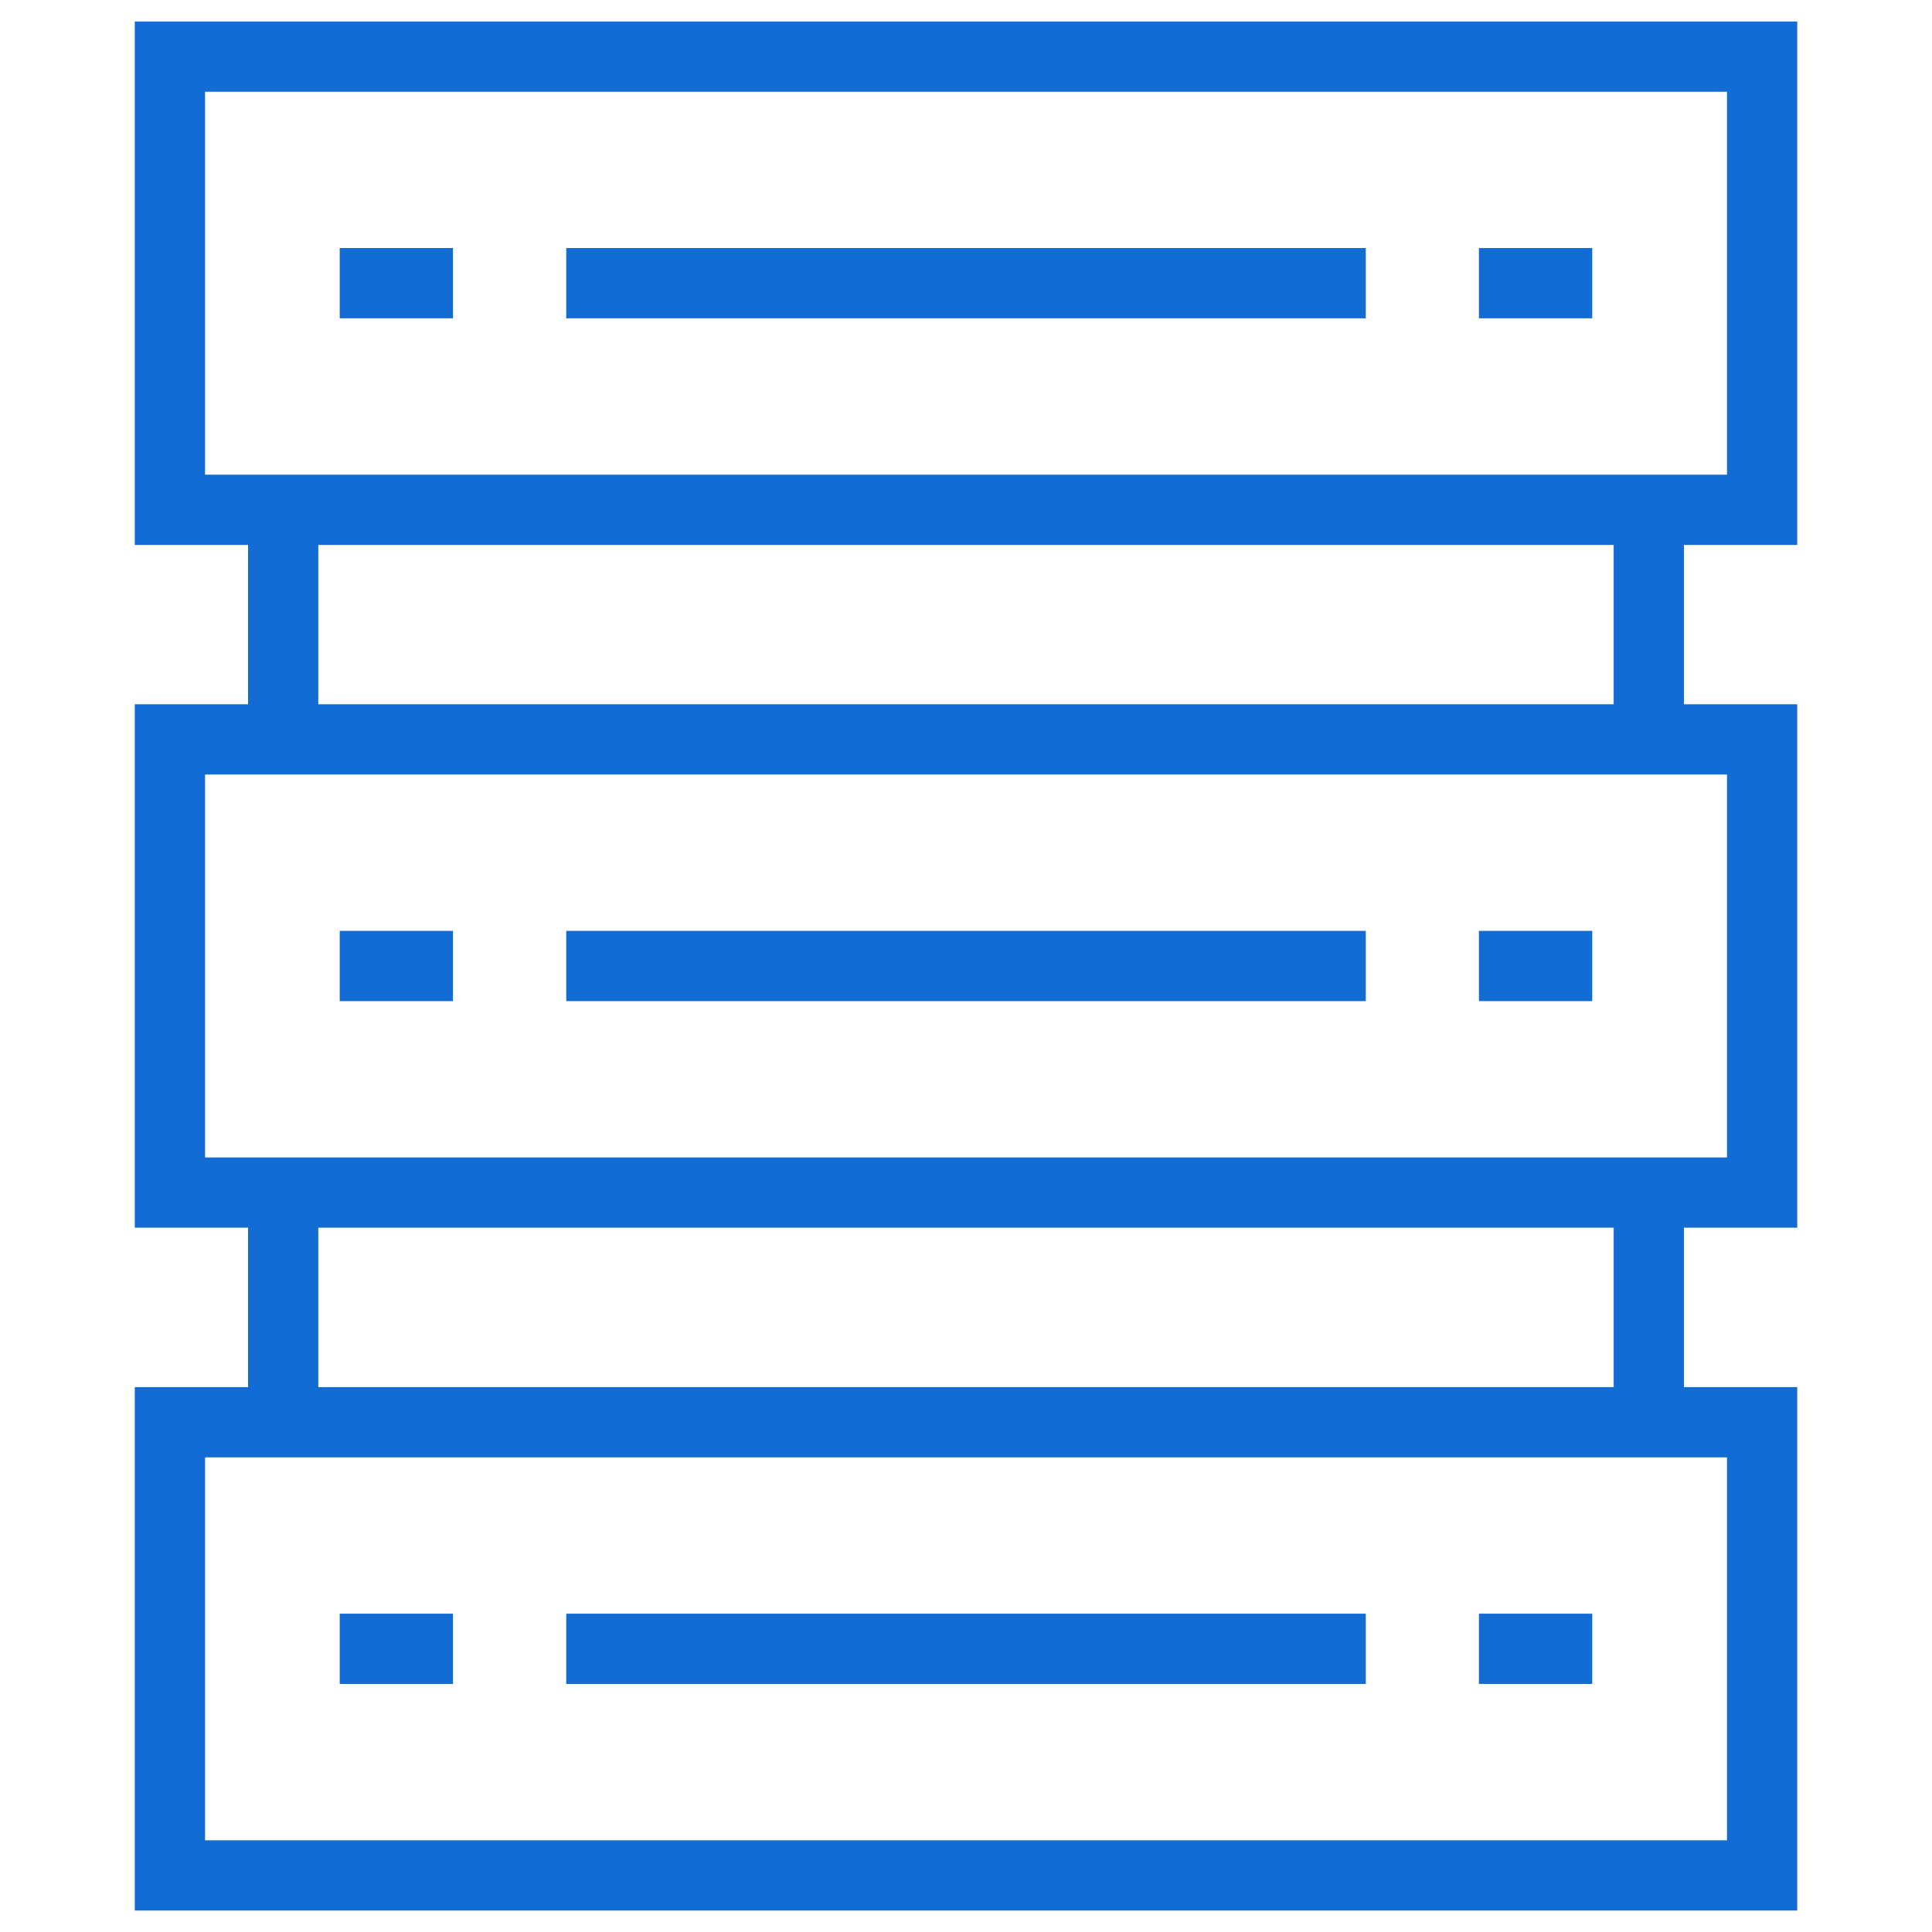
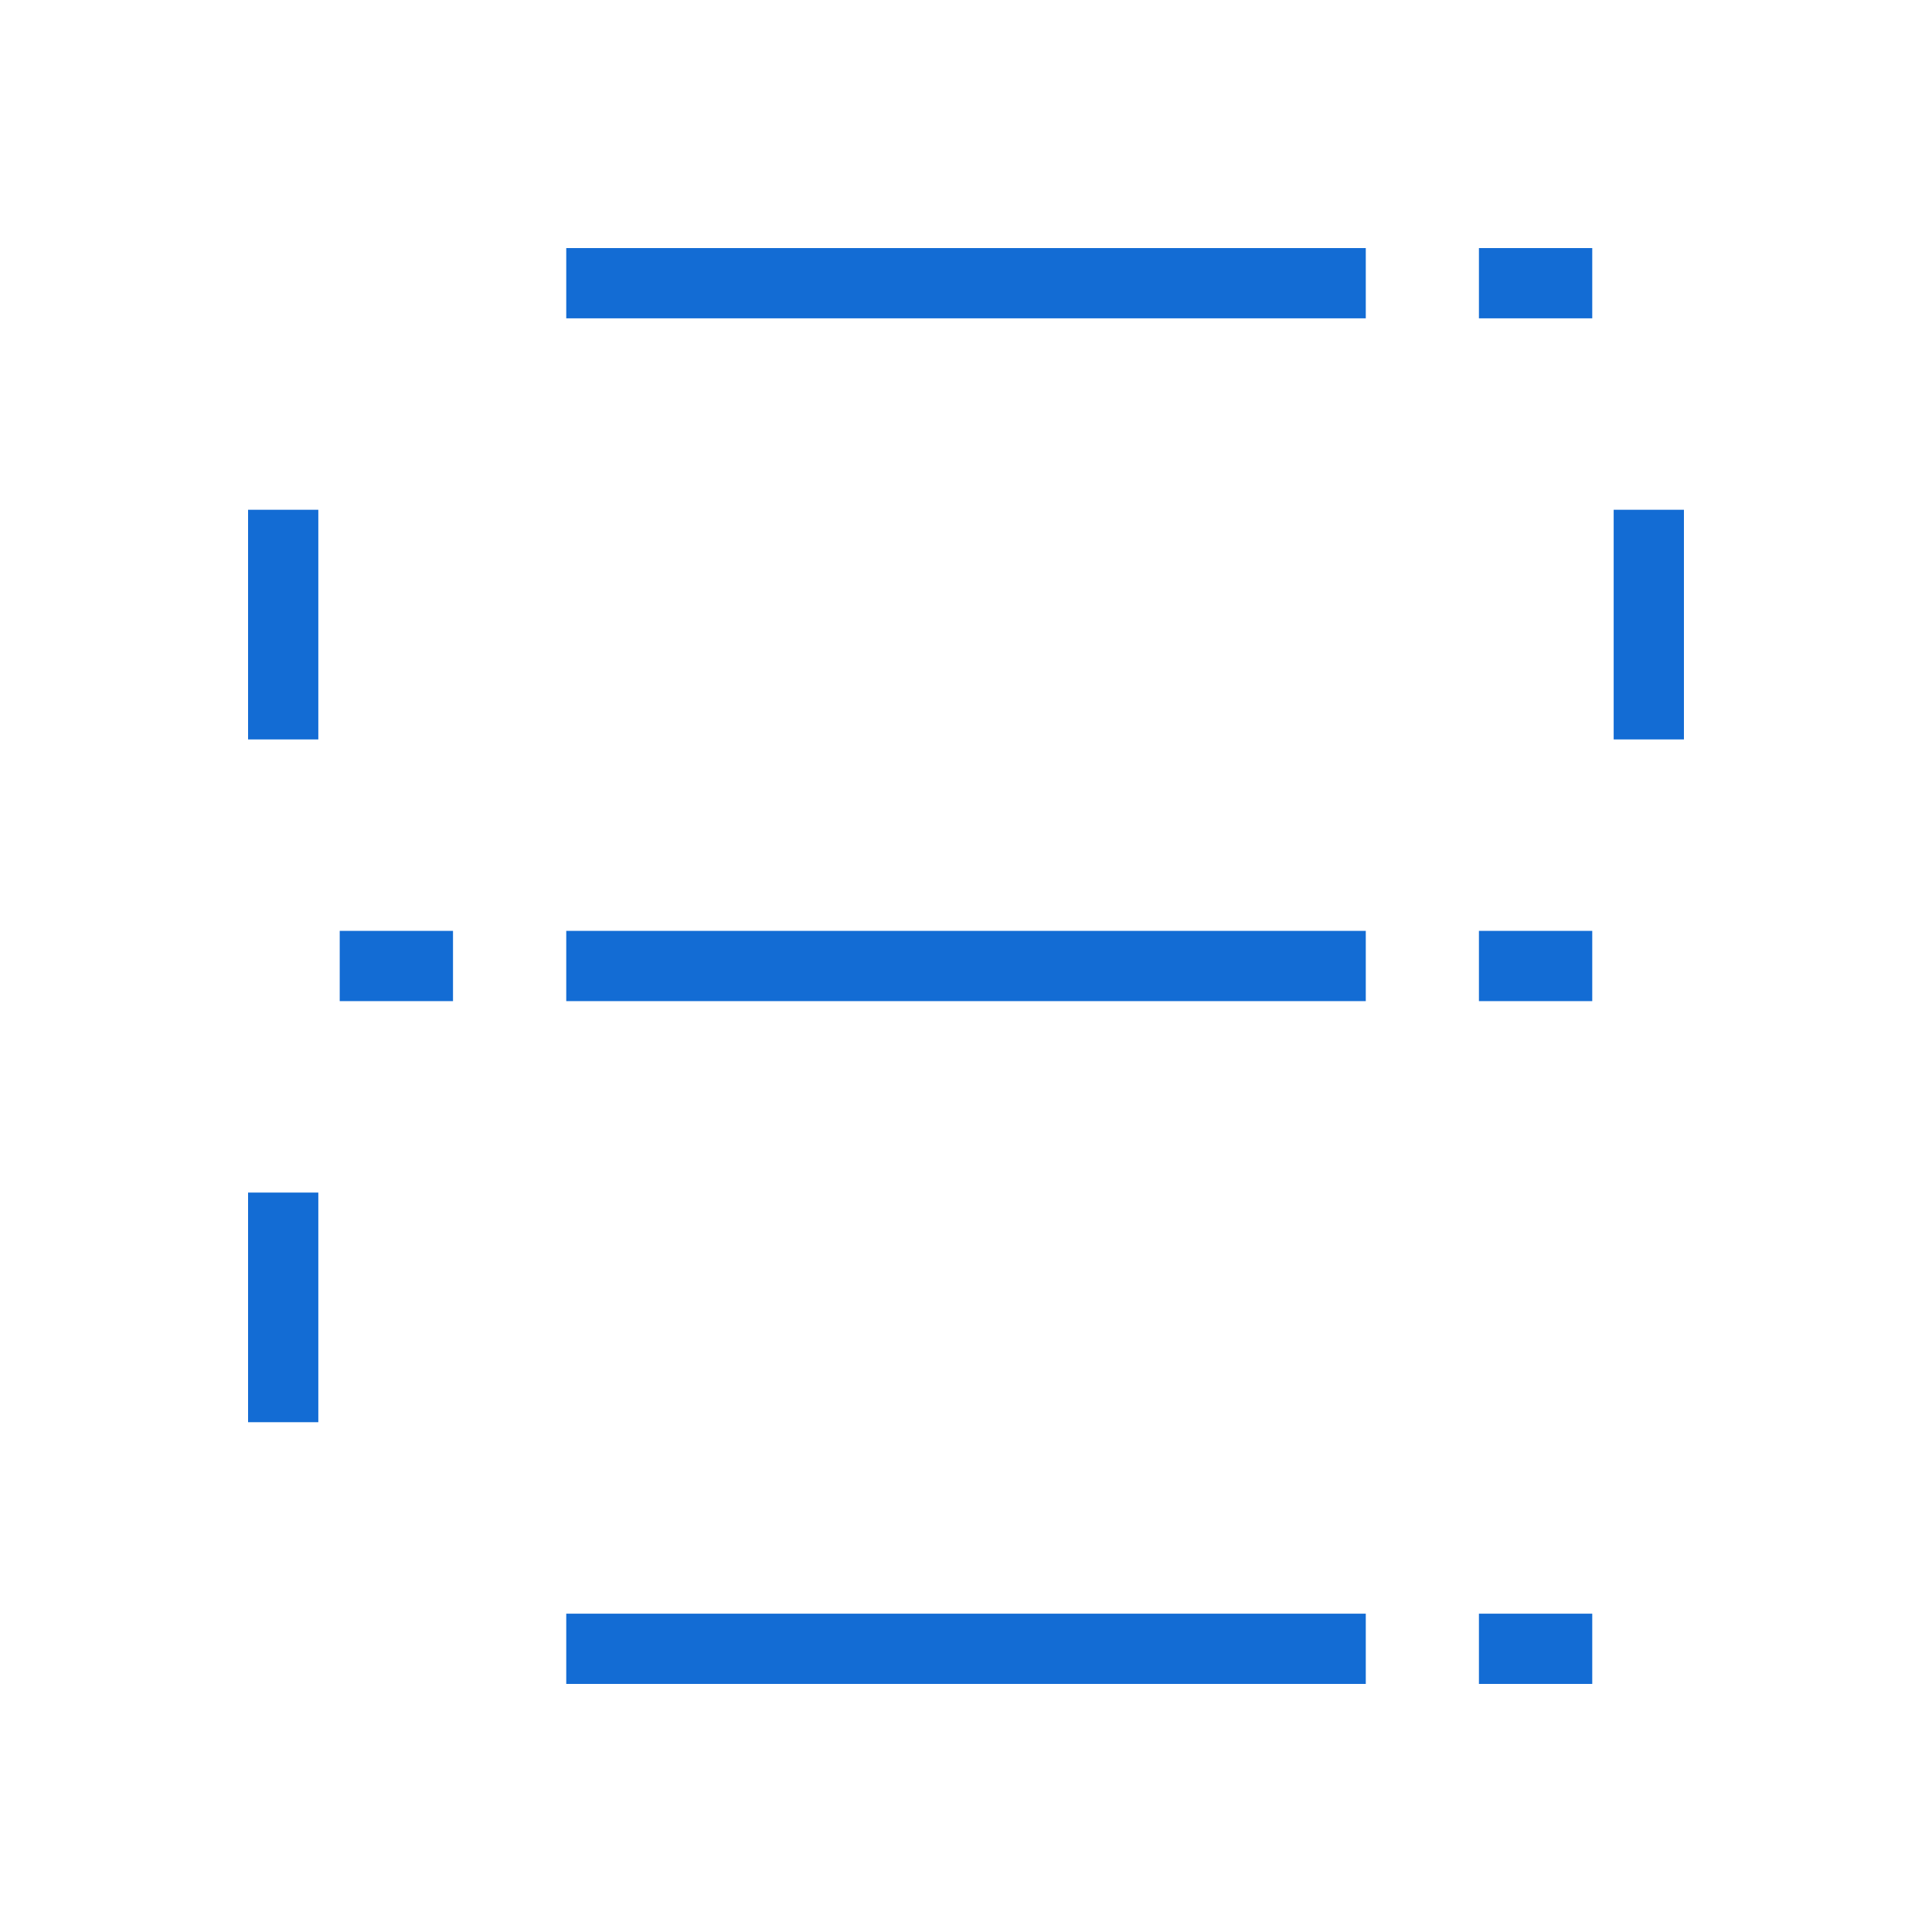
<svg xmlns="http://www.w3.org/2000/svg" width="55" height="55" viewBox="0 0 55 55" fill="none">
  <mask id="mask0_796_3407" style="mask-type:luminance" maskUnits="userSpaceOnUse" x="0" y="0" width="55" height="55">
-     <path d="M54 54V1H1V54H54Z" fill="white" stroke="white" stroke-width="2" />
-   </mask>
+     </mask>
  <g mask="url(#mask0_796_3407)">
    <path d="M50.164 53.389H4.837V40.488H50.164V53.389Z" stroke="#136CD4" stroke-width="2" stroke-miterlimit="10" />
-     <path d="M50.164 14.513H4.837V1.612H50.164V14.513Z" stroke="#136CD4" stroke-width="2" stroke-miterlimit="10" />
+     <path d="M50.164 14.513V1.612H50.164V14.513Z" stroke="#136CD4" stroke-width="2" stroke-miterlimit="10" />
    <path d="M50.164 33.95H4.837V21.049H50.164V33.95Z" stroke="#136CD4" stroke-width="2" stroke-miterlimit="10" />
  </g>
  <path d="M8.062 14.512V21.05" stroke="#136CD4" stroke-width="2" stroke-miterlimit="10" />
  <path d="M8.062 33.95V40.487" stroke="#136CD4" stroke-width="2" stroke-miterlimit="10" />
  <path d="M46.938 14.512V21.05" stroke="#136CD4" stroke-width="2" stroke-miterlimit="10" />
-   <path d="M46.938 33.95V40.487" stroke="#136CD4" stroke-width="2" stroke-miterlimit="10" />
-   <path d="M9.671 8.062H12.896" stroke="#136CD4" stroke-width="2" stroke-miterlimit="10" />
  <path d="M16.12 8.062H38.881" stroke="#136CD4" stroke-width="2" stroke-miterlimit="10" />
  <path d="M16.12 27.5H38.881" stroke="#136CD4" stroke-width="2" stroke-miterlimit="10" />
  <path d="M16.12 46.938H38.881" stroke="#136CD4" stroke-width="2" stroke-miterlimit="10" />
  <path d="M9.671 27.5H12.896" stroke="#136CD4" stroke-width="2" stroke-miterlimit="10" />
-   <path d="M9.671 46.938H12.896" stroke="#136CD4" stroke-width="2" stroke-miterlimit="10" />
  <path d="M42.102 8.062H45.328" stroke="#136CD4" stroke-width="2" stroke-miterlimit="10" />
  <path d="M42.102 27.5H45.328" stroke="#136CD4" stroke-width="2" stroke-miterlimit="10" />
  <path d="M42.102 46.938H45.328" stroke="#136CD4" stroke-width="2" stroke-miterlimit="10" />
</svg>